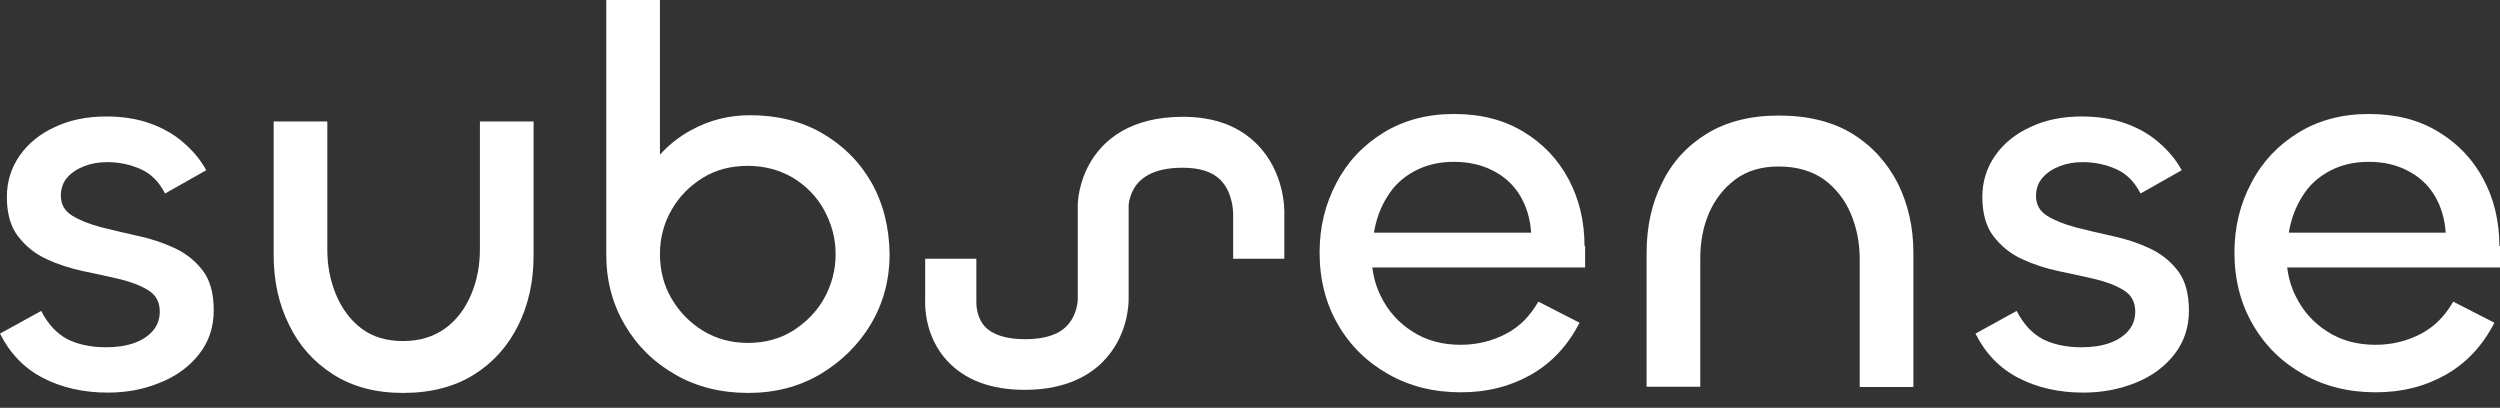
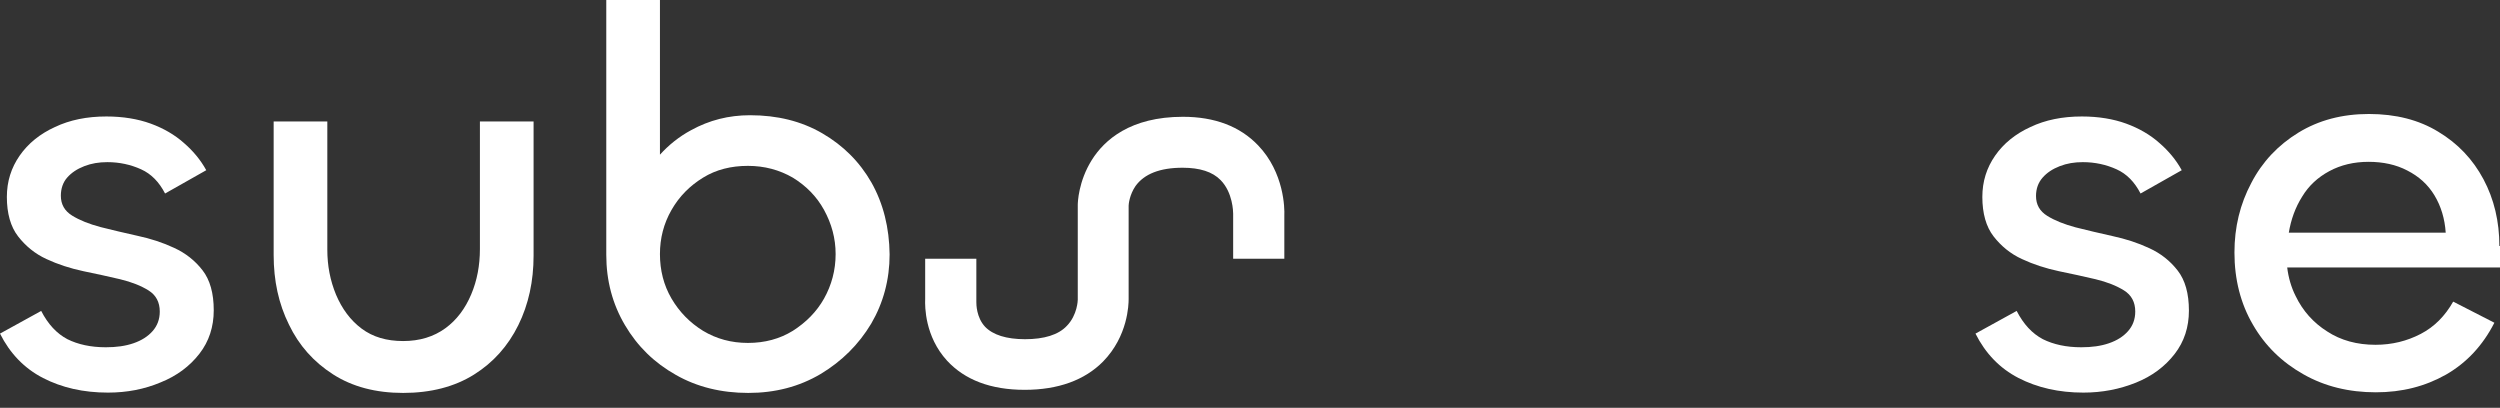
<svg xmlns="http://www.w3.org/2000/svg" width="141" height="23" viewBox="0 0 141 23" fill="none">
  <rect x="0" y="0" width="141" height="23" fill="#333333" stroke="none" />
  <path d="M6.089 22.143C4.699 22.143 3.485 21.863 2.429 21.32C1.373 20.777 0.563 19.936 0 18.815L2.323 17.536C2.71 18.289 3.203 18.815 3.801 19.13C4.4 19.428 5.121 19.586 5.966 19.586C6.564 19.586 7.075 19.516 7.532 19.358C7.99 19.2 8.342 18.973 8.606 18.675C8.87 18.377 9.011 18.009 9.011 17.571C9.011 17.046 8.799 16.643 8.377 16.38C7.955 16.117 7.427 15.907 6.775 15.749C6.124 15.591 5.438 15.451 4.699 15.294C3.96 15.136 3.256 14.908 2.622 14.611C1.971 14.313 1.443 13.875 1.021 13.332C0.598 12.789 0.387 12.035 0.387 11.107C0.387 10.231 0.634 9.46 1.109 8.777C1.584 8.093 2.253 7.55 3.097 7.165C3.942 6.762 4.91 6.569 6.001 6.569C6.934 6.569 7.779 6.709 8.5 6.972C9.222 7.235 9.855 7.603 10.366 8.058C10.894 8.514 11.316 9.022 11.633 9.6L9.31 10.914C8.975 10.266 8.535 9.81 7.955 9.548C7.374 9.285 6.74 9.145 6.054 9.145C5.579 9.145 5.156 9.215 4.752 9.372C4.347 9.53 4.03 9.74 3.784 10.021C3.555 10.283 3.432 10.634 3.432 11.037C3.432 11.527 3.643 11.895 4.065 12.158C4.488 12.421 5.016 12.631 5.667 12.806C6.318 12.964 7.004 13.139 7.743 13.297C8.483 13.454 9.187 13.682 9.82 13.98C10.471 14.278 10.999 14.698 11.421 15.241C11.844 15.784 12.055 16.538 12.055 17.501C12.055 18.43 11.791 19.253 11.245 19.954C10.7 20.654 9.978 21.198 9.063 21.565C8.148 21.951 7.163 22.143 6.089 22.143Z" fill="white" />
  <path d="M22.738 19.235C23.67 19.235 24.462 18.99 25.113 18.517C25.765 18.044 26.24 17.396 26.574 16.608C26.909 15.819 27.067 14.961 27.067 14.05V6.85L30.094 6.85V14.418C30.094 15.854 29.812 17.168 29.232 18.342C28.651 19.516 27.824 20.444 26.733 21.127C25.641 21.811 24.304 22.161 22.738 22.161C21.189 22.161 19.869 21.811 18.778 21.11C17.687 20.409 16.86 19.481 16.297 18.307C15.716 17.133 15.434 15.837 15.434 14.383L15.434 6.85L18.461 6.85V14.085C18.461 14.978 18.62 15.819 18.954 16.625C19.288 17.413 19.764 18.062 20.397 18.535C21.031 19.008 21.805 19.235 22.738 19.235Z" fill="white" />
  <path d="M49.153 10.301C48.484 9.127 47.551 8.199 46.372 7.516C45.193 6.832 43.838 6.499 42.307 6.499C41.093 6.499 40.002 6.78 38.981 7.34C38.295 7.708 37.714 8.181 37.221 8.724V0L34.194 0V14.365C34.194 15.837 34.546 17.151 35.25 18.342C35.954 19.534 36.904 20.462 38.119 21.145C39.315 21.828 40.688 22.161 42.202 22.161C43.715 22.161 45.07 21.811 46.284 21.093C47.481 20.374 48.431 19.428 49.135 18.255C49.822 17.081 50.174 15.767 50.174 14.348C50.156 12.841 49.822 11.492 49.153 10.301ZM46.478 16.836C46.056 17.589 45.457 18.184 44.718 18.657C43.979 19.113 43.134 19.341 42.184 19.341C41.251 19.341 40.406 19.113 39.65 18.657C38.911 18.202 38.312 17.589 37.872 16.836C37.432 16.082 37.221 15.241 37.221 14.33C37.221 13.437 37.432 12.614 37.872 11.843C38.312 11.072 38.911 10.476 39.65 10.021C40.389 9.565 41.234 9.355 42.184 9.355C43.117 9.355 43.961 9.583 44.718 10.021C45.457 10.476 46.056 11.072 46.478 11.843C46.9 12.614 47.129 13.437 47.129 14.33C47.129 15.241 46.9 16.082 46.478 16.836Z" fill="white" />
-   <path d="M89.366 13.875C89.366 12.491 89.067 11.229 88.469 10.108C87.87 8.987 87.026 8.093 85.917 7.428C84.826 6.762 83.523 6.429 82.01 6.429C80.496 6.429 79.177 6.78 78.033 7.48C76.889 8.181 75.991 9.127 75.375 10.318C74.742 11.51 74.425 12.806 74.425 14.243C74.425 15.767 74.777 17.133 75.463 18.307C76.15 19.498 77.1 20.427 78.314 21.11C79.511 21.793 80.884 22.126 82.397 22.126C83.876 22.126 85.178 21.793 86.357 21.128C87.518 20.462 88.433 19.481 89.085 18.202L86.762 17.011C86.304 17.816 85.706 18.43 84.931 18.832C84.157 19.235 83.312 19.446 82.38 19.446C81.341 19.446 80.426 19.2 79.652 18.692C78.877 18.202 78.279 17.536 77.874 16.695C77.628 16.205 77.47 15.662 77.399 15.084L89.401 15.084V13.875H89.366ZM77.487 13.139C77.61 12.386 77.857 11.702 78.244 11.089C78.614 10.476 79.124 10.003 79.775 9.653C80.426 9.302 81.165 9.127 81.992 9.127C82.802 9.127 83.541 9.285 84.192 9.618C84.843 9.95 85.354 10.406 85.723 11.019C86.093 11.632 86.304 12.333 86.357 13.121L77.487 13.121V13.139Z" fill="white" />
-   <path d="M100.313 9.39C99.327 9.39 98.517 9.635 97.866 10.126C97.215 10.616 96.722 11.247 96.388 12.018C96.054 12.788 95.895 13.647 95.895 14.575V21.811H92.868V14.277C92.868 12.806 93.15 11.492 93.731 10.336C94.294 9.162 95.139 8.233 96.247 7.55C97.356 6.867 98.711 6.517 100.33 6.517C101.984 6.517 103.375 6.867 104.483 7.55C105.592 8.233 106.437 9.179 107.035 10.336C107.616 11.509 107.915 12.806 107.915 14.26V21.828H104.888V14.61C104.888 13.682 104.712 12.823 104.378 12.035C104.043 11.247 103.533 10.616 102.882 10.126C102.178 9.635 101.333 9.39 100.313 9.39Z" fill="white" />
  <path d="M117.506 22.143C116.116 22.143 114.902 21.863 113.846 21.32C112.79 20.777 111.98 19.936 111.417 18.815L113.74 17.536C114.127 18.289 114.62 18.815 115.218 19.13C115.817 19.428 116.538 19.586 117.383 19.586C117.981 19.586 118.492 19.516 118.949 19.358C119.407 19.2 119.759 18.973 120.023 18.675C120.287 18.377 120.428 18.009 120.428 17.571C120.428 17.046 120.217 16.643 119.794 16.38C119.372 16.117 118.844 15.907 118.193 15.749C117.542 15.591 116.855 15.451 116.116 15.294C115.377 15.136 114.673 14.908 114.039 14.611C113.388 14.313 112.86 13.875 112.438 13.332C112.016 12.789 111.804 12.035 111.804 11.107C111.804 10.231 112.051 9.46 112.526 8.777C113.001 8.093 113.67 7.55 114.515 7.165C115.359 6.762 116.327 6.569 117.418 6.569C118.351 6.569 119.196 6.709 119.917 6.972C120.639 7.235 121.272 7.603 121.783 8.058C122.311 8.514 122.733 9.022 123.05 9.6L120.727 10.914C120.392 10.266 119.953 9.81 119.372 9.548C118.791 9.285 118.157 9.145 117.471 9.145C116.996 9.145 116.574 9.215 116.169 9.372C115.764 9.53 115.447 9.74 115.201 10.021C114.955 10.301 114.831 10.651 114.831 11.054C114.831 11.545 115.042 11.913 115.465 12.175C115.887 12.438 116.415 12.648 117.066 12.823C117.717 12.981 118.404 13.156 119.143 13.314C119.882 13.472 120.586 13.7 121.22 13.997C121.871 14.295 122.399 14.716 122.821 15.259C123.243 15.802 123.455 16.555 123.455 17.519C123.455 18.447 123.191 19.27 122.645 19.971C122.1 20.672 121.378 21.215 120.463 21.583C119.548 21.951 118.562 22.143 117.506 22.143Z" fill="white" />
  <path d="M140.965 13.875C140.965 12.491 140.666 11.229 140.067 10.108C139.469 8.987 138.624 8.093 137.515 7.428C136.424 6.762 135.122 6.429 133.609 6.429C132.095 6.429 130.775 6.78 129.631 7.48C128.487 8.181 127.59 9.127 126.974 10.318C126.34 11.51 126.023 12.806 126.023 14.243C126.023 15.767 126.375 17.133 127.062 18.307C127.748 19.498 128.699 20.427 129.913 21.11C131.11 21.793 132.482 22.126 133.996 22.126C135.474 22.126 136.776 21.793 137.955 21.128C139.117 20.462 140.032 19.481 140.683 18.202L138.36 17.011C137.903 17.816 137.304 18.43 136.53 18.832C135.756 19.235 134.911 19.446 133.978 19.446C132.94 19.446 132.025 19.2 131.25 18.692C130.476 18.202 129.878 17.536 129.473 16.695C129.226 16.205 129.068 15.662 128.998 15.084L141 15.084V13.875H140.965ZM129.086 13.139C129.209 12.386 129.455 11.702 129.842 11.089C130.212 10.476 130.722 10.003 131.373 9.653C132.025 9.302 132.764 9.127 133.591 9.127C134.4 9.127 135.14 9.285 135.773 9.618C136.424 9.95 136.935 10.406 137.304 11.019C137.674 11.632 137.885 12.333 137.938 13.121L129.086 13.121V13.139Z" fill="white" />
  <path d="M57.794 21.986C55.876 21.986 54.415 21.426 53.412 20.34C52.163 18.973 52.163 17.291 52.18 16.871V14.594H55.066V17.011V17.046C55.066 17.151 55.066 17.904 55.559 18.43C55.999 18.886 56.756 19.131 57.812 19.131C58.885 19.131 59.695 18.886 60.17 18.378C60.769 17.764 60.786 16.924 60.786 16.906V16.871V11.563C60.786 11.423 60.821 10.231 61.578 9.023C62.282 7.901 63.743 6.587 66.717 6.587C68.512 6.587 69.937 7.13 70.958 8.199C72.436 9.741 72.454 11.773 72.436 12.141V14.594H69.55V12.053C69.55 11.948 69.533 10.862 68.846 10.161C68.389 9.688 67.667 9.46 66.699 9.46C65.415 9.46 64.535 9.811 64.042 10.494C63.707 10.985 63.655 11.51 63.655 11.598V16.871C63.655 17.169 63.619 18.956 62.212 20.392C61.173 21.443 59.677 21.986 57.794 21.986Z" fill="white" />
</svg>